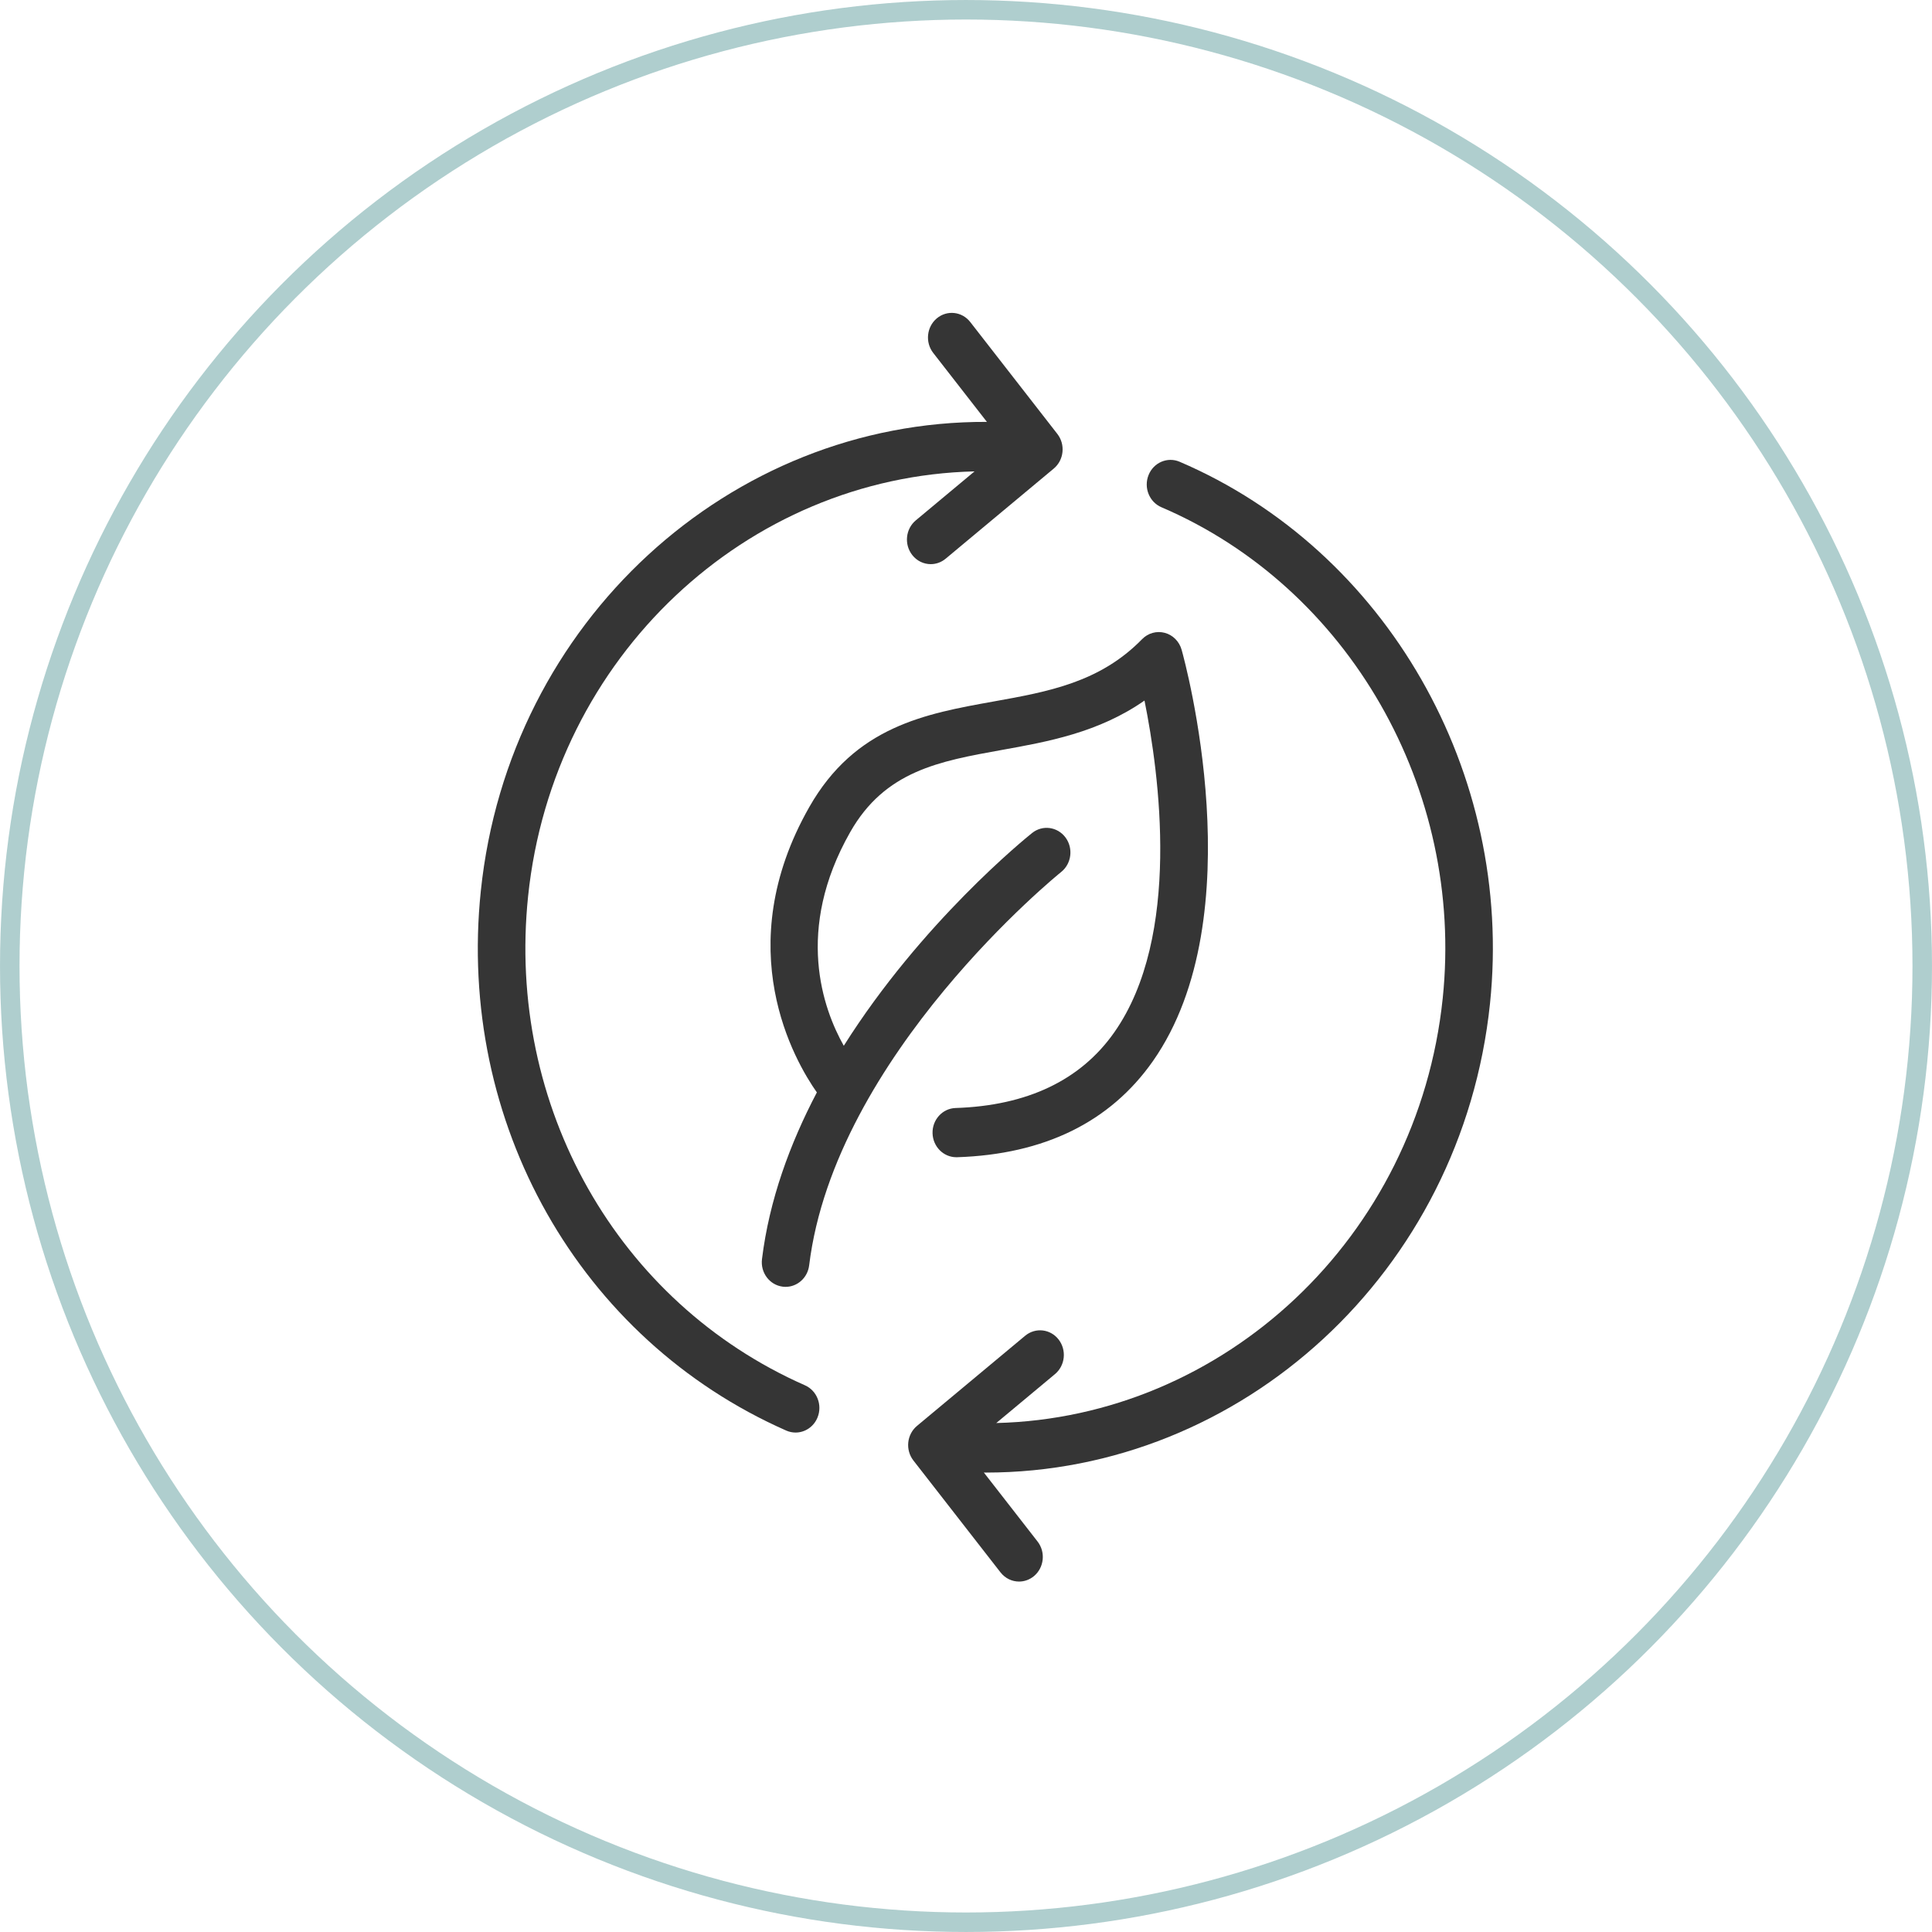
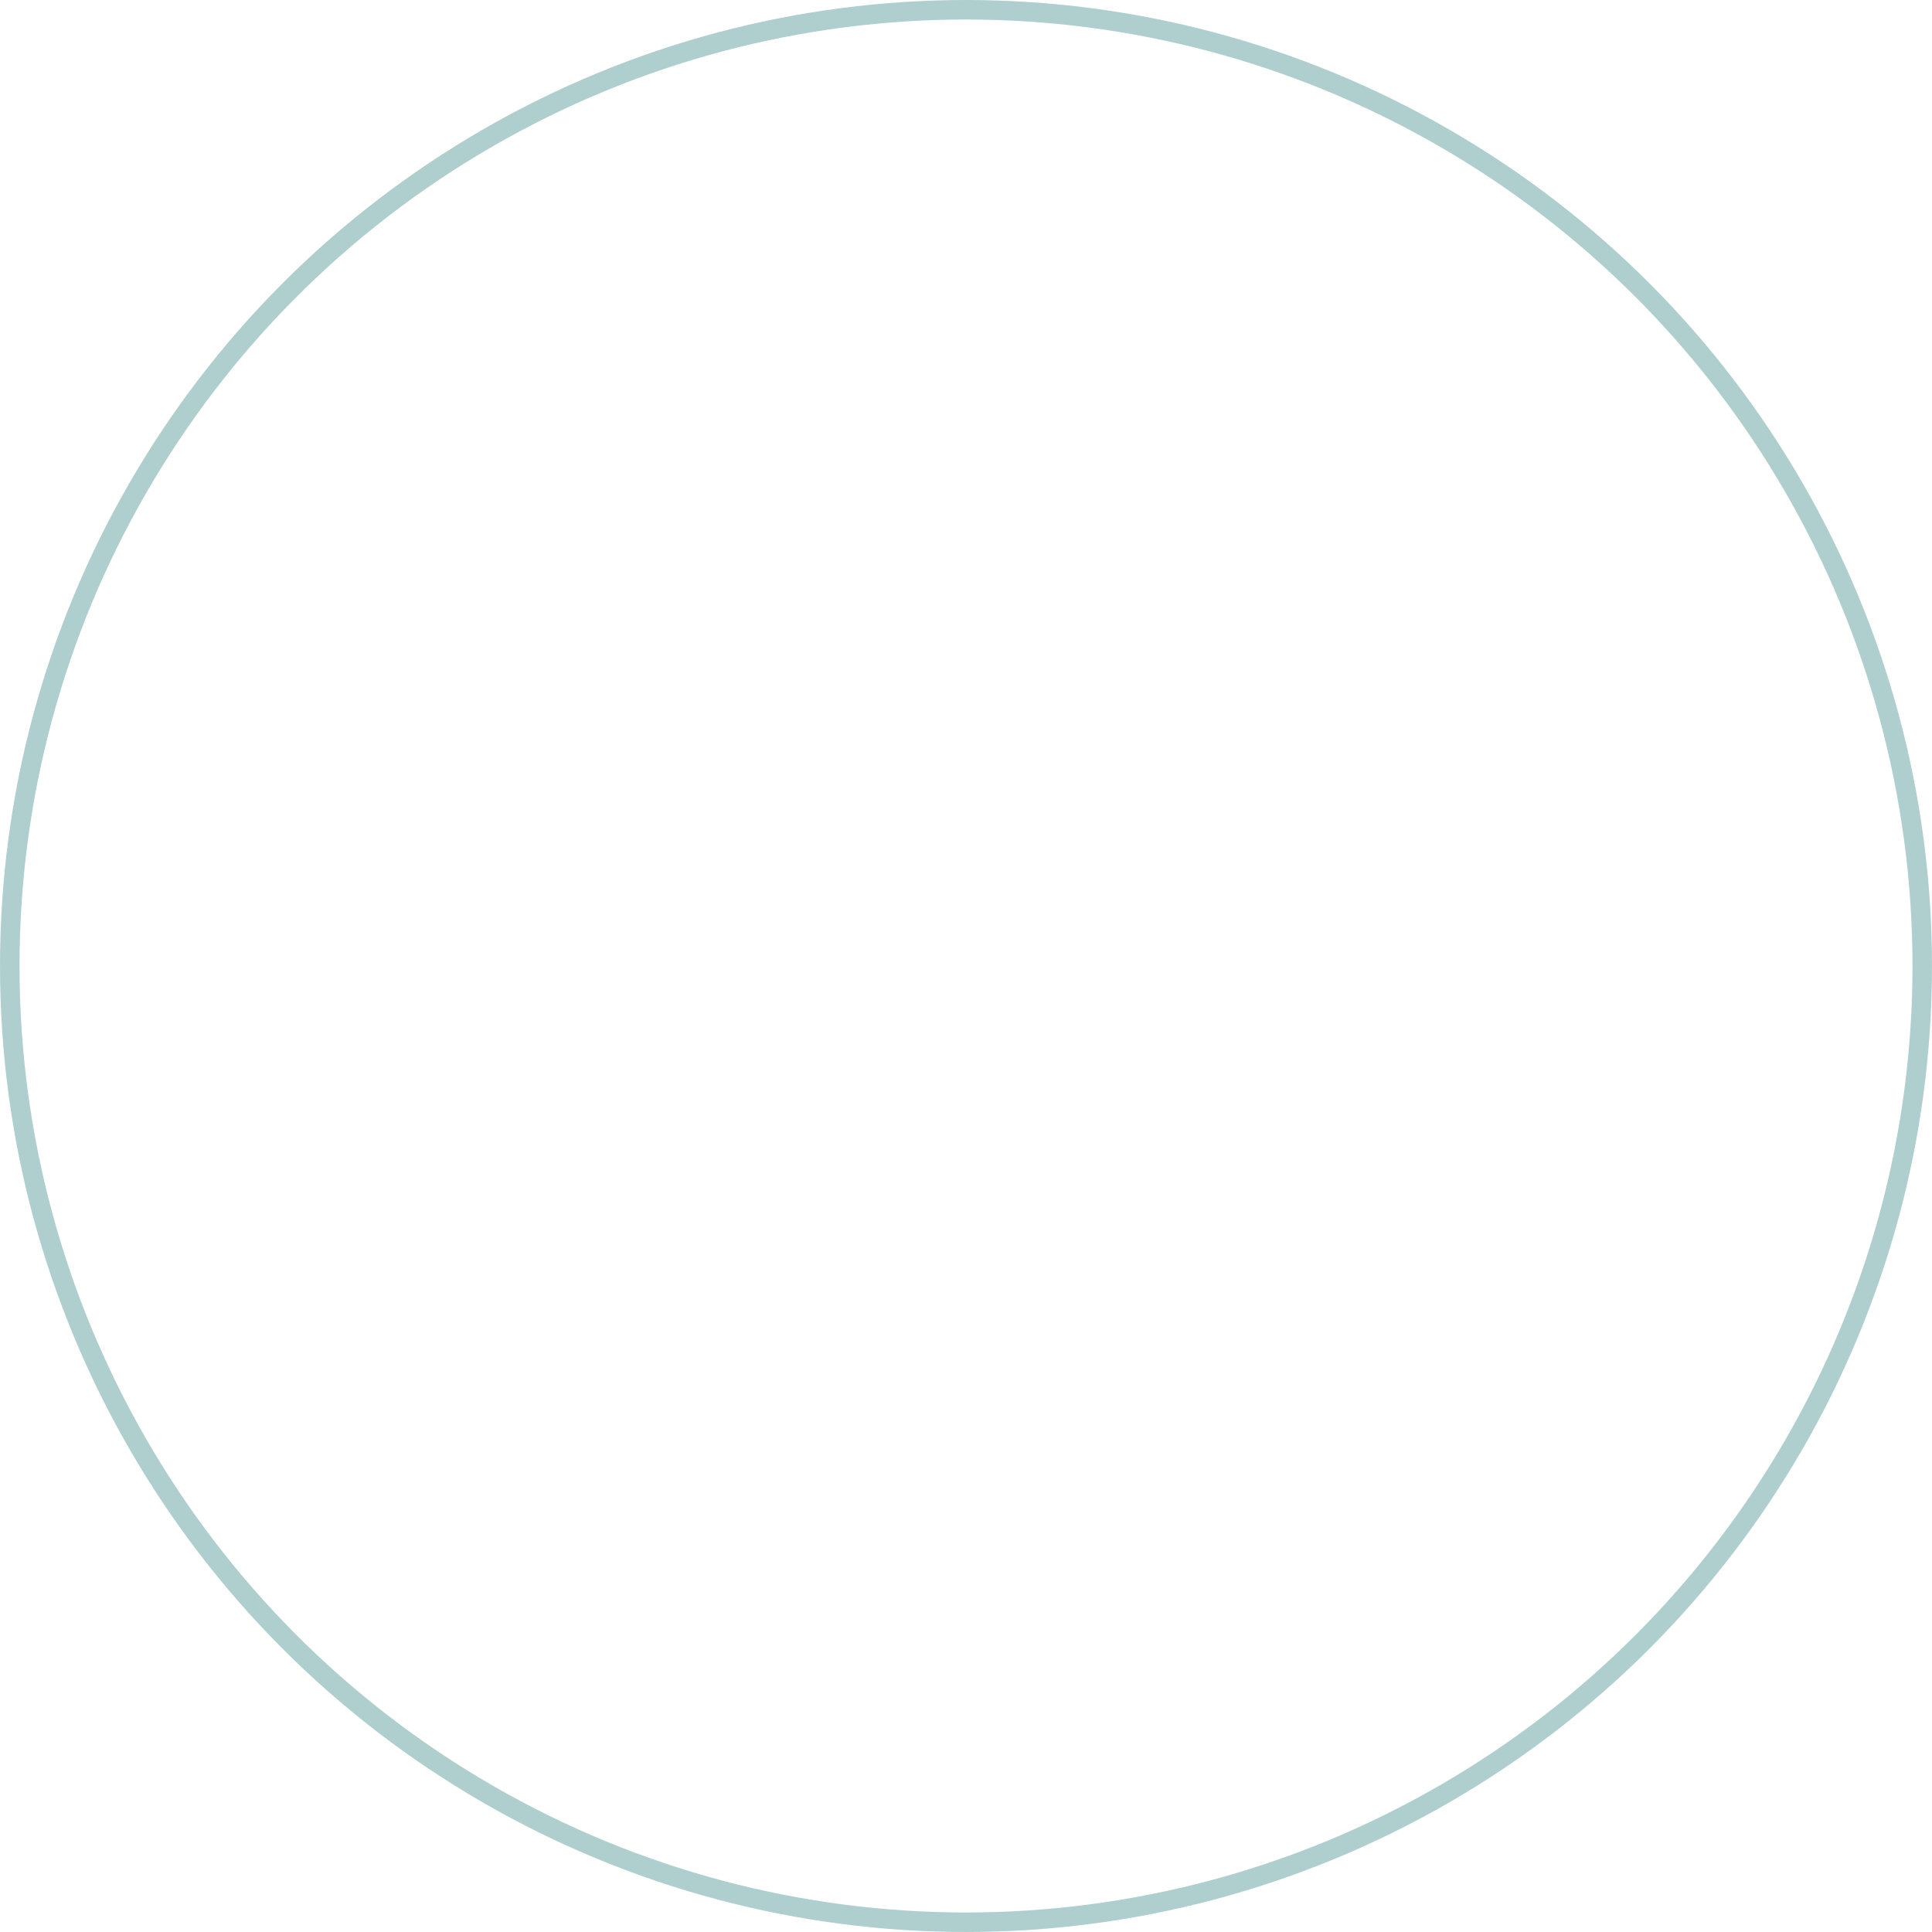
<svg xmlns="http://www.w3.org/2000/svg" fill="none" viewBox="0 0 93 93" height="93" width="93">
-   <path fill="#353535" d="M38.955 38.851C35.09 45.645 38.262 51.082 39.321 52.585C38.026 55.052 37.028 57.763 36.679 60.612C36.6 61.261 37.044 61.853 37.671 61.935C37.72 61.943 37.768 61.945 37.816 61.945C38.384 61.945 38.877 61.508 38.95 60.91C40.187 50.797 50.973 42.06 51.082 41.974C51.582 41.573 51.674 40.829 51.288 40.311C50.901 39.794 50.183 39.697 49.683 40.097C49.369 40.348 44.358 44.404 40.617 50.34C39.619 48.569 38.242 44.775 40.927 40.053C42.6 37.111 45.204 36.643 48.22 36.101C50.434 35.704 52.887 35.263 55.092 33.722C55.8 37.226 56.884 45.074 53.638 49.693C52.02 51.997 49.449 53.223 45.998 53.336C45.366 53.356 44.87 53.903 44.89 54.556C44.91 55.198 45.418 55.705 46.034 55.705H46.071C50.268 55.568 53.437 54.012 55.494 51.083C60.4 44.09 57.026 31.799 56.88 31.279C56.767 30.878 56.459 30.567 56.069 30.463C55.677 30.359 55.263 30.473 54.976 30.768C52.945 32.848 50.461 33.295 47.829 33.767C44.553 34.354 41.165 34.962 38.955 38.851Z" />
-   <path fill="#353535" d="M37.849 68.864C37.995 68.928 38.148 68.958 38.297 68.958C38.742 68.958 39.165 68.688 39.351 68.237C39.599 67.635 39.328 66.939 38.746 66.683C29.724 62.704 24.37 53.245 25.421 43.142C26.623 31.587 35.971 22.951 46.911 22.691L44.084 25.048C43.591 25.459 43.514 26.204 43.91 26.714C44.136 27.005 44.468 27.156 44.802 27.156C45.055 27.156 45.309 27.07 45.52 26.894L50.724 22.556C50.961 22.358 51.112 22.073 51.144 21.759C51.177 21.446 51.088 21.134 50.898 20.889L46.706 15.503C46.31 14.993 45.589 14.913 45.096 15.323C44.604 15.734 44.526 16.48 44.923 16.99L47.506 20.308C35.157 20.259 24.494 29.91 23.145 42.888C21.984 54.035 27.894 64.473 37.849 68.864Z" />
-   <path fill="#353535" d="M55.907 24.417C64.925 28.277 70.493 37.995 69.448 48.052C68.244 59.606 58.892 68.235 47.957 68.5L50.783 66.145C51.276 65.733 51.353 64.989 50.957 64.478C50.56 63.968 49.84 63.889 49.347 64.299L44.142 68.637C43.905 68.834 43.754 69.12 43.721 69.433C43.689 69.745 43.778 70.058 43.968 70.303L48.161 75.689C48.388 75.98 48.719 76.131 49.053 76.131C49.305 76.131 49.559 76.045 49.771 75.869C50.263 75.458 50.341 74.712 49.944 74.203L47.359 70.882C47.39 70.882 47.42 70.885 47.451 70.885C59.757 70.883 70.376 61.251 71.724 48.306C72.877 37.211 66.733 26.486 56.782 22.227C56.199 21.978 55.528 22.264 55.287 22.869C55.046 23.474 55.323 24.166 55.907 24.417Z" />
  <circle stroke-width="0.939" stroke-opacity="0.65" stroke="#85B4B4" r="46.03" cy="46.5" cx="46.5" />
</svg>